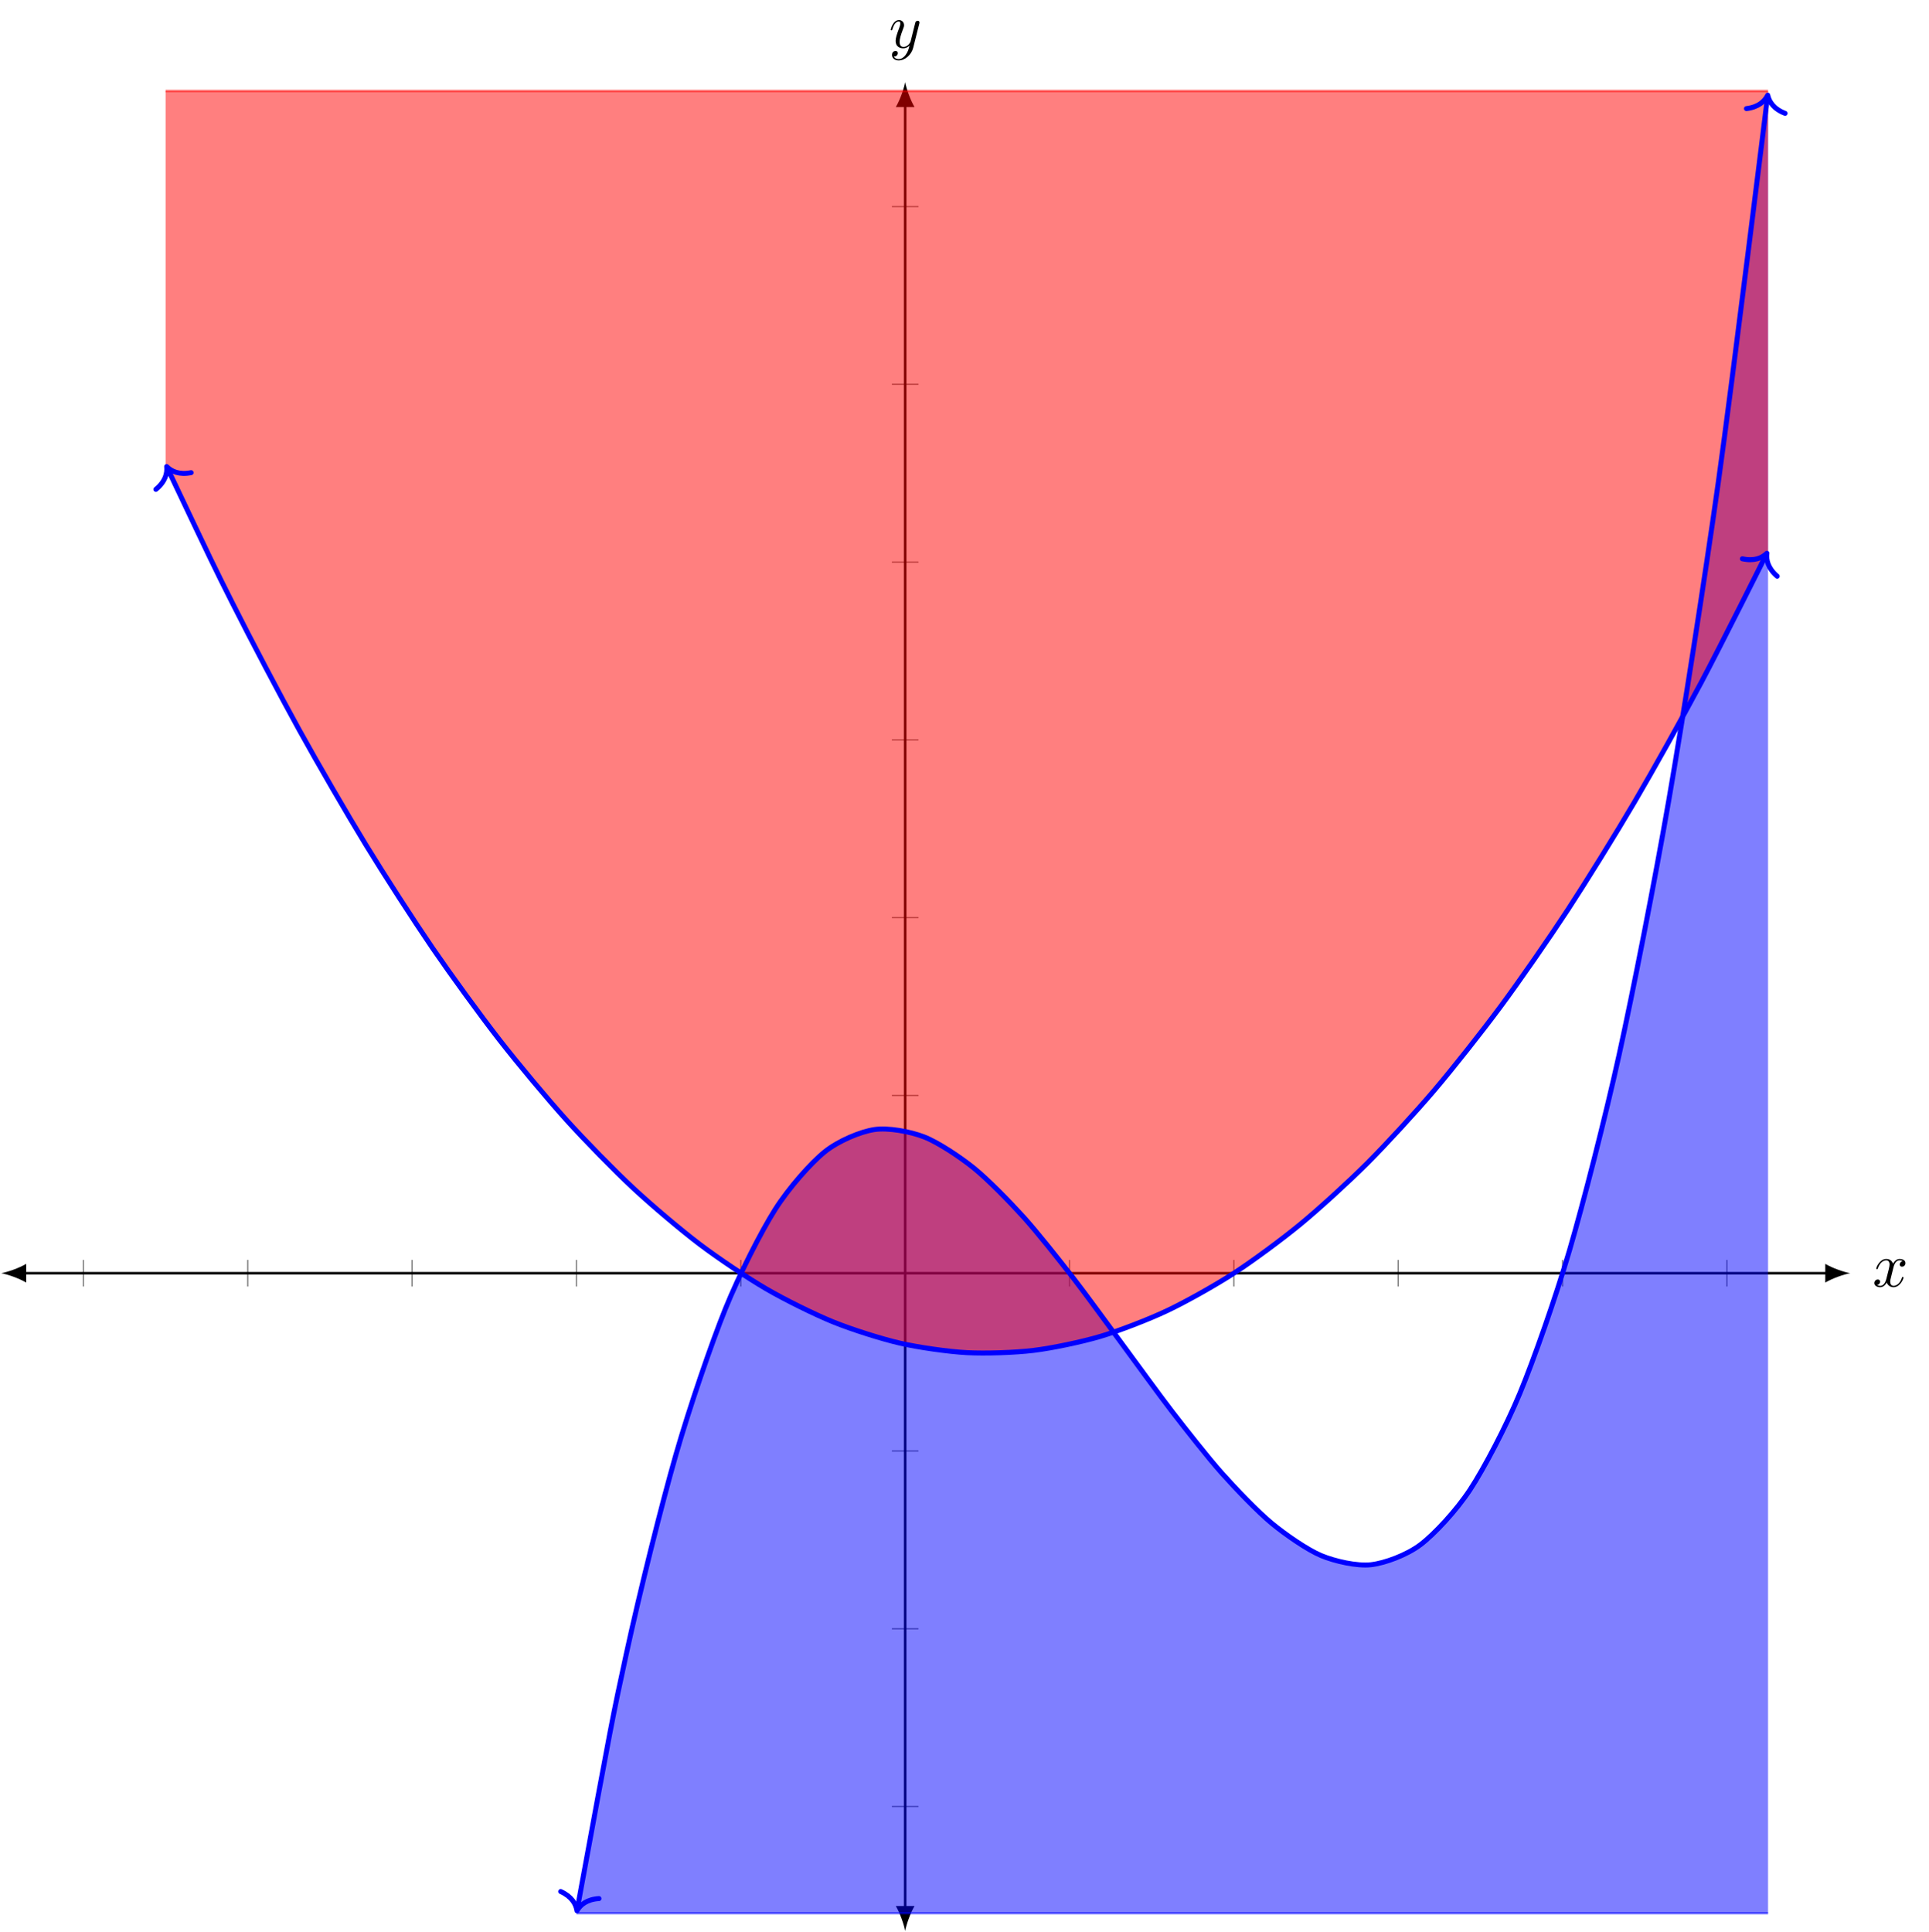
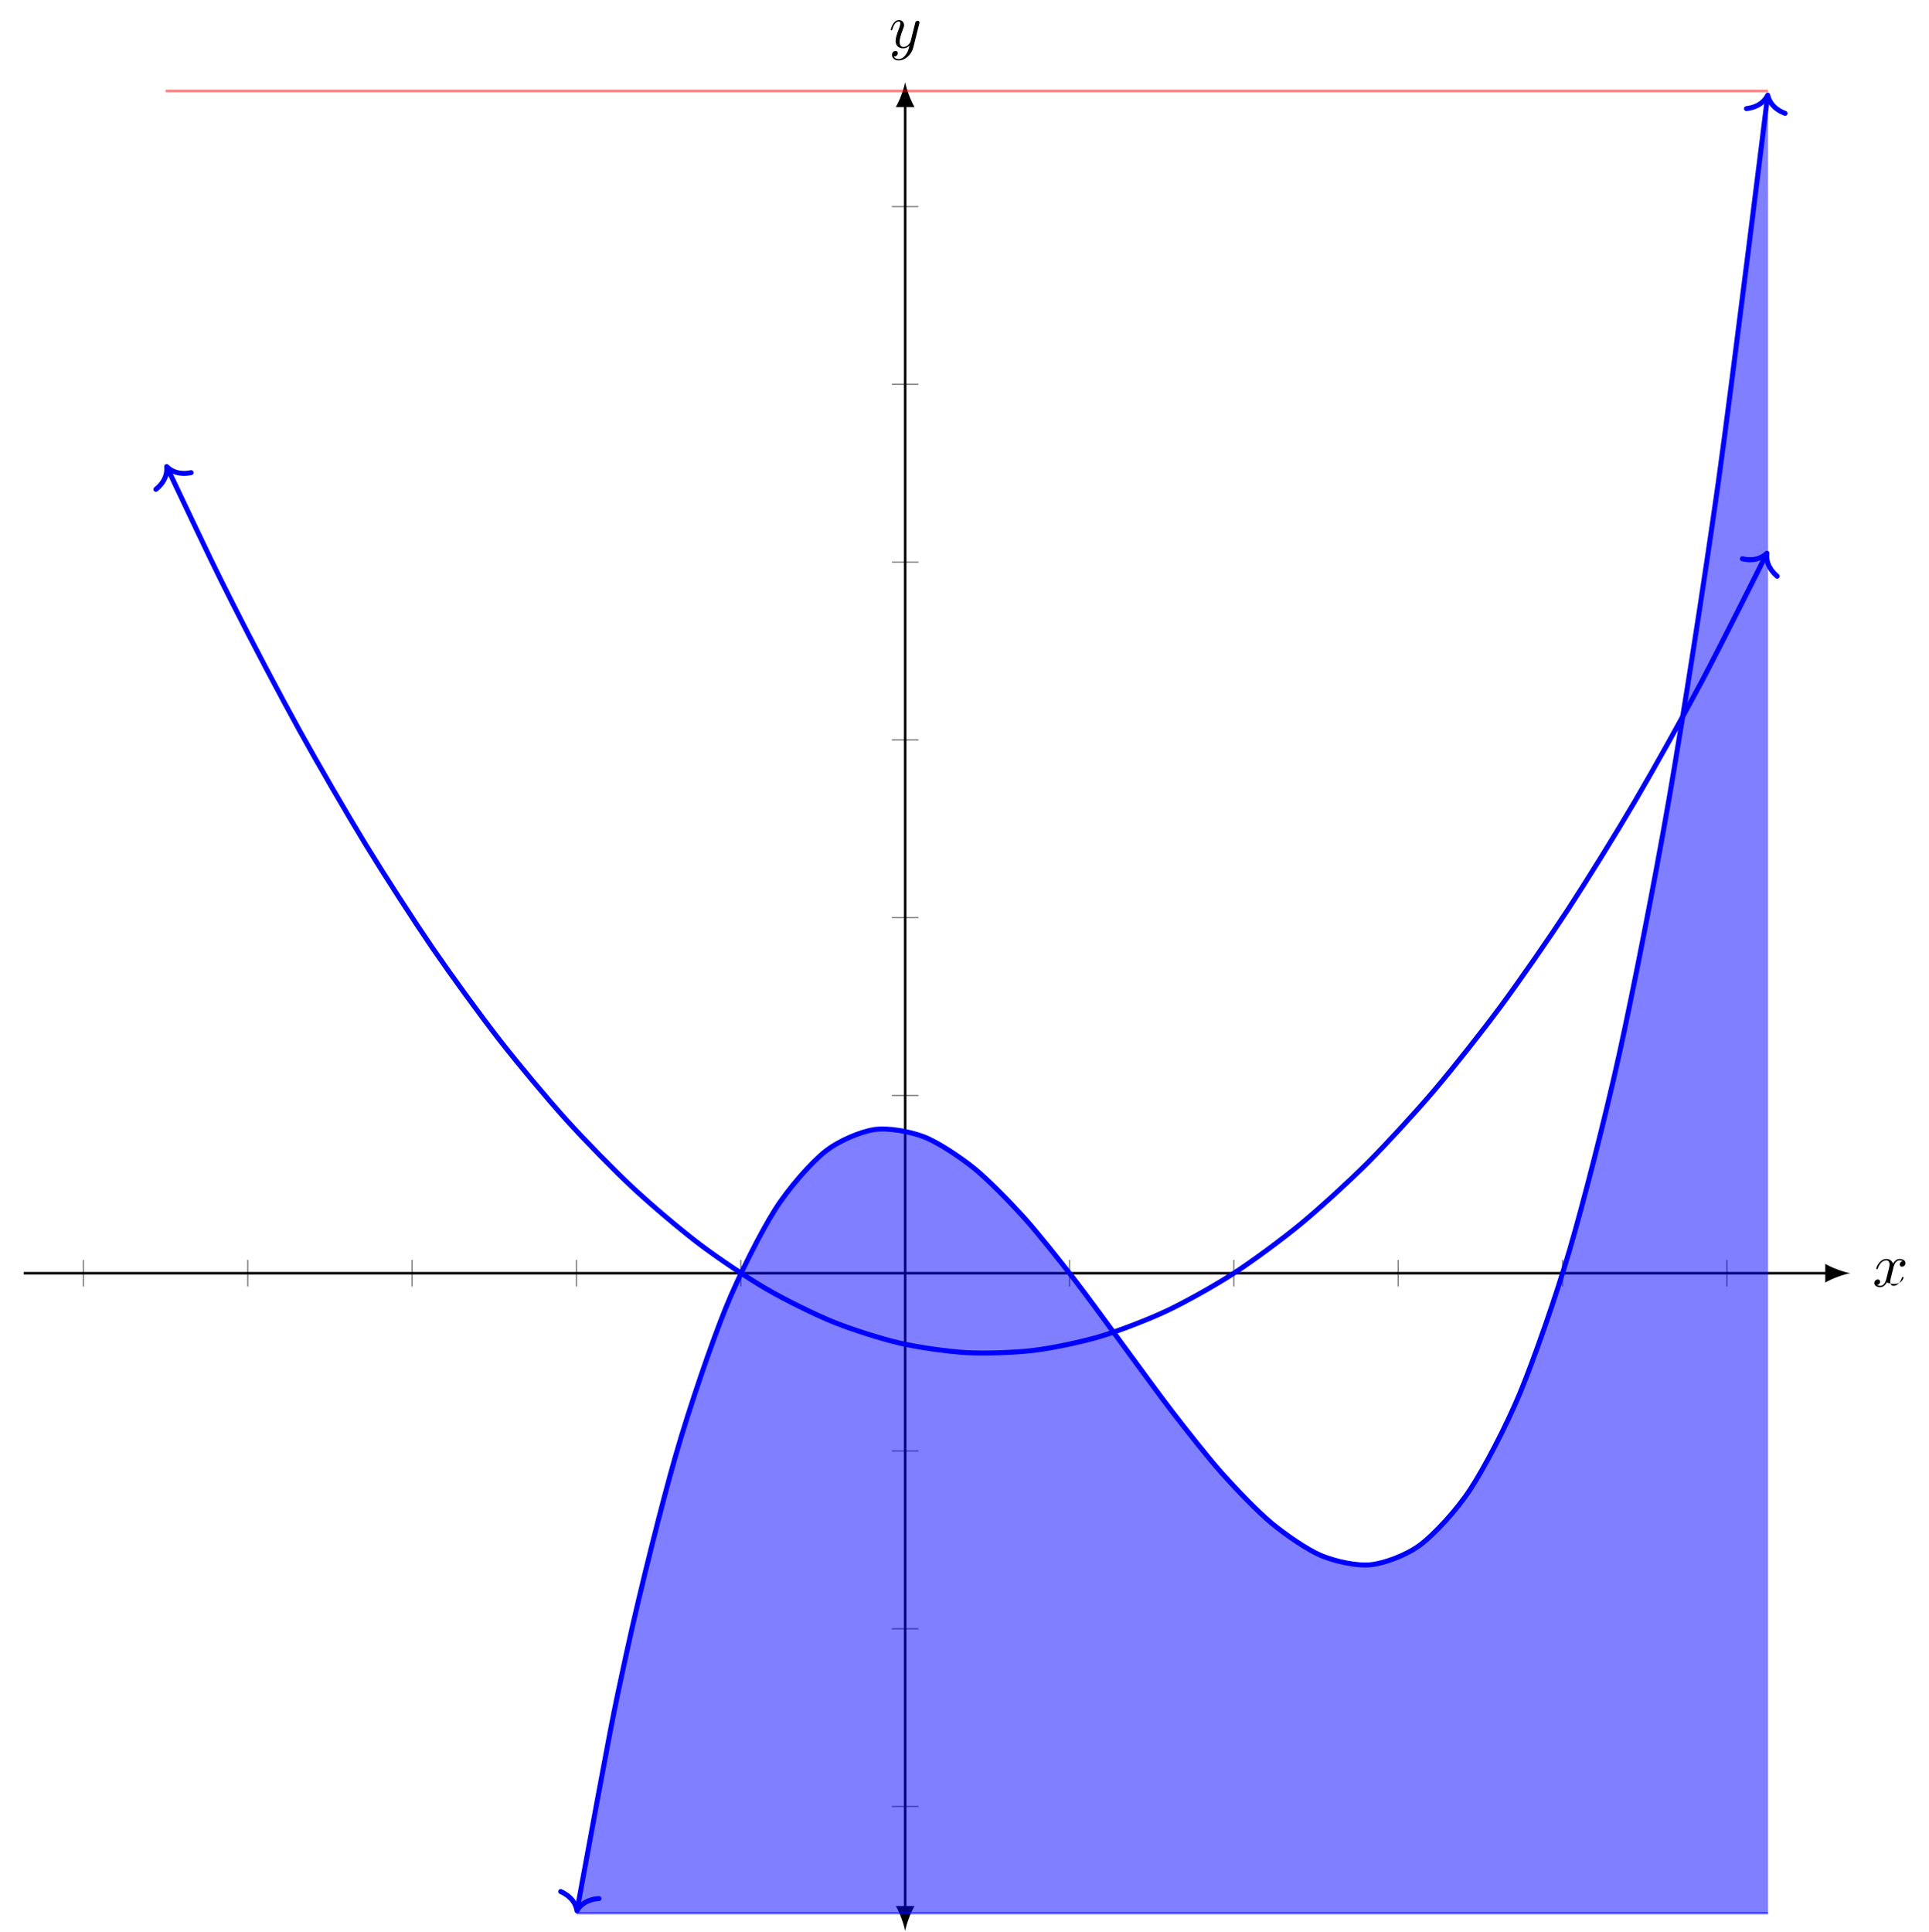
<svg xmlns="http://www.w3.org/2000/svg" xmlns:xlink="http://www.w3.org/1999/xlink" version="1.1" width="308.104pt" height="308.635pt" viewBox="0 0 308.104 308.635">
  <g enable-background="new">
    <path transform="matrix(1,0,0,-1,.199,308.436)" stroke-width=".199" stroke-linecap="butt" stroke-miterlimit="10" stroke-linejoin="miter" fill="none" stroke="#808080" d="M 13.125 102.941 L 13.125 107.193 M 39.376 102.941 L 39.376 107.193 M 65.627 102.941 L 65.627 107.193 M 91.878 102.941 L 91.878 107.193 M 118.128 102.941 L 118.128 107.193 M 170.63 102.941 L 170.63 107.193 M 196.881 102.941 L 196.881 107.193 M 223.132 102.941 L 223.132 107.193 M 249.382 102.941 L 249.382 107.193 M 275.633 102.941 L 275.633 107.193 " />
    <path transform="matrix(1,0,0,-1,.199,308.436)" stroke-width=".199" stroke-linecap="butt" stroke-miterlimit="10" stroke-linejoin="miter" fill="none" stroke="#808080" d="M 142.253 19.878 L 146.505 19.878 M 142.253 48.274 L 146.505 48.274 M 142.253 76.671 L 146.505 76.671 M 142.253 133.464 L 146.505 133.464 M 142.253 161.86 L 146.505 161.86 M 142.253 190.257 L 146.505 190.257 M 142.253 218.653 L 146.505 218.653 M 142.253 247.05 L 146.505 247.05 M 142.253 275.446 L 146.505 275.446 " />
    <path transform="matrix(1,0,0,-1,.199,308.436)" stroke-width=".399" stroke-linecap="butt" stroke-miterlimit="10" stroke-linejoin="miter" fill="none" stroke="#000000" d="M 3.587 105.067 L 291.735 105.067 " />
-     <path transform="matrix(-1,0,0,1,3.786,203.369)" d="M 3.587 0 C 2.524 .199 .797 .797 -.399 1.494 L -.399 -1.494 C .797 -.797 2.524 -.199 3.587 0 " />
    <path transform="matrix(1,0,0,-1,291.934,203.369)" d="M 3.587 0 C 2.524 .199 .797 .797 -.399 1.494 L -.399 -1.494 C .797 -.797 2.524 -.199 3.587 0 " />
    <path transform="matrix(1,0,0,-1,.199,308.436)" stroke-width=".399" stroke-linecap="butt" stroke-miterlimit="10" stroke-linejoin="miter" fill="none" stroke="#000000" d="M 144.379 3.587 L 144.379 291.737 " />
    <path transform="matrix(0,1,1,0,144.578,304.849)" d="M 3.587 0 C 2.524 .199 .797 .797 -.399 1.494 L -.399 -1.494 C .797 -.797 2.524 -.199 3.587 0 " />
    <path transform="matrix(0,-1,-1,0,144.578,16.699)" d="M 3.587 0 C 2.524 .199 .797 .797 -.399 1.494 L -.399 -1.494 C .797 -.797 2.524 -.199 3.587 0 " />
    <clipPath id="cp0">
      <path transform="matrix(1,0,0,-1,.199,308.436)" d="M 0 0 L 295.321 0 L 295.321 295.324 L 0 295.324 Z " />
    </clipPath>
    <g clip-path="url(#cp0)">
      <path transform="matrix(1,0,0,-1,.199,308.436)" d="M 91.878 2.84 C 91.878 2.84 97.607 33.984 99.808 44.135 C 102.008 54.287 105.537 68.339 107.738 76.005 C 109.938 83.672 113.467 93.947 115.667 99.389 C 117.868 104.83 121.397 111.747 123.597 115.225 C 125.798 118.703 129.327 122.679 131.527 124.453 C 133.728 126.228 137.257 127.681 139.457 128.013 C 141.658 128.345 145.187 127.694 147.387 126.844 C 149.588 125.994 153.116 123.657 155.317 121.885 C 157.518 120.113 161.046 116.508 163.247 114.076 C 165.447 111.643 168.976 107.187 171.177 104.355 C 173.377 101.523 176.906 96.634 179.107 93.663 C 181.307 90.691 184.836 85.788 187.037 82.938 C 189.237 80.088 192.766 75.588 194.967 73.12 C 197.167 70.652 200.696 66.974 202.896 65.149 C 205.097 63.323 208.626 60.885 210.826 59.963 C 213.027 59.041 216.556 58.26 218.756 58.502 C 220.957 58.744 224.486 60.039 226.686 61.706 C 228.887 63.372 232.416 67.161 234.616 70.513 C 236.817 73.865 240.346 80.565 242.546 85.863 C 244.747 91.161 248.275 101.191 250.476 108.695 C 252.676 116.2 256.205 129.978 258.406 139.95 C 260.606 149.921 264.135 167.865 266.336 180.565 C 268.536 193.265 272.065 215.792 274.266 231.481 C 276.466 247.169 282.196 293.636 282.196 293.636 L 282.196 2.84 C 282.196 2.84 276.466 2.84 274.266 2.84 C 272.065 2.84 268.536 2.84 266.336 2.84 C 264.135 2.84 260.606 2.84 258.406 2.84 C 256.205 2.84 252.676 2.84 250.476 2.84 C 248.275 2.84 244.747 2.84 242.546 2.84 C 240.346 2.84 236.817 2.84 234.616 2.84 C 232.416 2.84 228.887 2.84 226.686 2.84 C 224.486 2.84 220.957 2.84 218.756 2.84 C 216.556 2.84 213.027 2.84 210.826 2.84 C 208.626 2.84 205.097 2.84 202.896 2.84 C 200.696 2.84 197.167 2.84 194.967 2.84 C 192.766 2.84 189.237 2.84 187.037 2.84 C 184.836 2.84 181.307 2.84 179.107 2.84 C 176.906 2.84 173.377 2.84 171.177 2.84 C 168.976 2.84 165.447 2.84 163.247 2.84 C 161.046 2.84 157.518 2.84 155.317 2.84 C 153.116 2.84 149.588 2.84 147.387 2.84 C 145.187 2.84 141.658 2.84 139.457 2.84 C 137.257 2.84 133.728 2.84 131.527 2.84 C 129.327 2.84 125.798 2.84 123.597 2.84 C 121.397 2.84 117.868 2.84 115.667 2.84 C 113.467 2.84 109.938 2.84 107.738 2.84 C 105.537 2.84 102.008 2.84 99.808 2.84 C 97.607 2.84 91.878 2.84 91.878 2.84 Z " fill="#0000ff" fill-opacity=".5" />
    </g>
    <clipPath id="cp1">
      <path transform="matrix(1,0,0,-1,.199,308.436)" d="M 0 0 L 295.321 0 L 295.321 295.324 L 0 295.324 Z " />
    </clipPath>
    <g clip-path="url(#cp1)">
-       <path transform="matrix(1,0,0,-1,.199,308.436)" d="M 26.251 234.271 C 26.251 234.271 33.956 218.019 36.915 212.137 C 39.874 206.254 44.62 197.238 47.58 191.876 C 50.539 186.514 55.285 178.332 58.244 173.491 C 61.203 168.649 65.949 161.301 68.908 156.98 C 71.868 152.658 76.613 146.145 79.573 142.343 C 82.532 138.542 87.278 132.863 90.237 129.581 C 93.196 126.3 97.942 121.455 100.901 118.694 C 103.861 115.933 108.606 111.922 111.566 109.682 C 114.525 107.441 119.271 104.264 122.23 102.544 C 125.189 100.823 129.935 98.481 132.895 97.28 C 135.854 96.08 140.6 94.572 143.559 93.892 C 146.518 93.211 151.264 92.537 154.223 92.377 C 157.183 92.217 161.928 92.378 164.888 92.738 C 167.847 93.098 172.593 94.093 175.552 94.973 C 178.511 95.853 183.257 97.682 186.216 99.083 C 189.176 100.483 193.922 103.146 196.881 105.067 C 199.84 106.988 204.586 110.485 207.545 112.926 C 210.505 115.367 215.25 119.699 218.21 122.66 C 221.169 125.621 225.915 130.787 228.874 134.268 C 231.833 137.749 236.579 143.749 239.538 147.751 C 242.498 151.752 247.243 158.586 250.203 163.108 C 253.162 167.63 257.908 175.298 260.867 180.34 C 263.826 185.382 268.572 193.885 271.531 199.447 C 274.491 205.009 282.196 220.428 282.196 220.428 L 282.196 293.904 C 282.196 293.904 274.491 293.904 271.531 293.904 C 268.572 293.904 263.826 293.904 260.867 293.904 C 257.908 293.904 253.162 293.904 250.203 293.904 C 247.243 293.904 242.498 293.904 239.538 293.904 C 236.579 293.904 231.833 293.904 228.874 293.904 C 225.915 293.904 221.169 293.904 218.21 293.904 C 215.25 293.904 210.505 293.904 207.545 293.904 C 204.586 293.904 199.84 293.904 196.881 293.904 C 193.922 293.904 189.176 293.904 186.216 293.904 C 183.257 293.904 178.511 293.904 175.552 293.904 C 172.593 293.904 167.847 293.904 164.888 293.904 C 161.928 293.904 157.183 293.904 154.223 293.904 C 151.264 293.904 146.518 293.904 143.559 293.904 C 140.6 293.904 135.854 293.904 132.895 293.904 C 129.935 293.904 125.189 293.904 122.23 293.904 C 119.271 293.904 114.525 293.904 111.566 293.904 C 108.606 293.904 103.861 293.904 100.901 293.904 C 97.942 293.904 93.196 293.904 90.237 293.904 C 87.278 293.904 82.532 293.904 79.573 293.904 C 76.613 293.904 71.868 293.904 68.908 293.904 C 65.949 293.904 61.203 293.904 58.244 293.904 C 55.285 293.904 50.539 293.904 47.58 293.904 C 44.62 293.904 39.874 293.904 36.915 293.904 C 33.956 293.904 26.251 293.904 26.251 293.904 Z " fill="#ff0000" fill-opacity=".5" />
-     </g>
+       </g>
    <clipPath id="cp2">
      <path transform="matrix(1,0,0,-1,.199,308.436)" d="M 0 0 L 295.321 0 L 295.321 295.324 L 0 295.324 Z " />
    </clipPath>
    <g clip-path="url(#cp2)">
      <path transform="matrix(1,0,0,-1,.199,308.436)" stroke-width=".797" stroke-linecap="butt" stroke-miterlimit="10" stroke-linejoin="miter" fill="none" stroke="#0000ff" d="M 92.022 3.623 C 97.607 33.984 97.607 33.984 99.808 44.135 C 102.008 54.287 105.537 68.339 107.738 76.005 C 109.938 83.672 113.467 93.947 115.667 99.389 C 117.868 104.83 121.397 111.747 123.597 115.225 C 125.798 118.703 129.327 122.679 131.527 124.453 C 133.728 126.228 137.257 127.681 139.457 128.013 C 141.658 128.345 145.187 127.694 147.387 126.844 C 149.588 125.994 153.116 123.657 155.317 121.885 C 157.518 120.113 161.046 116.508 163.247 114.076 C 165.447 111.643 168.976 107.187 171.177 104.355 C 173.377 101.523 176.906 96.634 179.107 93.663 C 181.307 90.691 184.836 85.788 187.037 82.938 C 189.237 80.088 192.766 75.588 194.967 73.12 C 197.167 70.652 200.696 66.974 202.896 65.149 C 205.097 63.323 208.626 60.885 210.826 59.963 C 213.027 59.041 216.556 58.26 218.756 58.502 C 220.957 58.744 224.486 60.039 226.686 61.706 C 228.887 63.372 232.416 67.161 234.616 70.513 C 236.817 73.865 240.346 80.565 242.546 85.863 C 244.747 91.161 248.275 101.191 250.476 108.695 C 252.676 116.2 256.205 129.978 258.406 139.95 C 260.606 149.921 264.135 167.865 266.336 180.565 C 268.536 193.265 272.065 215.792 274.266 231.481 C 276.466 247.169 282.196 293.636 282.098 292.845 " />
      <path transform="matrix(-.181,.983,.983,.181,92.149,305.204)" stroke-width=".797" stroke-linecap="round" stroke-linejoin="round" fill="none" stroke="#0000ff" d="M -2.55 3.111 C -2.084 1.244 -1.046 .363 0 0 C -1.046 -.363 -2.084 -1.244 -2.55 -3.111 " />
      <path transform="matrix(.122,-.992,-.992,-.122,282.346,15.196)" stroke-width=".797" stroke-linecap="round" stroke-linejoin="round" fill="none" stroke="#0000ff" d="M -2.55 3.111 C -2.084 1.244 -1.046 .363 0 0 C -1.046 -.363 -2.084 -1.244 -2.55 -3.111 " />
      <path transform="matrix(1,0,0,-1,.199,308.436)" stroke-width=".399" stroke-linecap="butt" stroke-miterlimit="10" stroke-linejoin="miter" fill="none" stroke="#0000ff" stroke-opacity=".5" d="M 91.878 2.84 C 91.878 2.84 97.607 2.84 99.808 2.84 C 102.008 2.84 105.537 2.84 107.738 2.84 C 109.938 2.84 113.467 2.84 115.667 2.84 C 117.868 2.84 121.397 2.84 123.597 2.84 C 125.798 2.84 129.327 2.84 131.527 2.84 C 133.728 2.84 137.257 2.84 139.457 2.84 C 141.658 2.84 145.187 2.84 147.387 2.84 C 149.588 2.84 153.116 2.84 155.317 2.84 C 157.518 2.84 161.046 2.84 163.247 2.84 C 165.447 2.84 168.976 2.84 171.177 2.84 C 173.377 2.84 176.906 2.84 179.107 2.84 C 181.307 2.84 184.836 2.84 187.037 2.84 C 189.237 2.84 192.766 2.84 194.967 2.84 C 197.167 2.84 200.696 2.84 202.896 2.84 C 205.097 2.84 208.626 2.84 210.826 2.84 C 213.027 2.84 216.556 2.84 218.756 2.84 C 220.957 2.84 224.486 2.84 226.686 2.84 C 228.887 2.84 232.416 2.84 234.616 2.84 C 236.817 2.84 240.346 2.84 242.546 2.84 C 244.747 2.84 248.275 2.84 250.476 2.84 C 252.676 2.84 256.205 2.84 258.406 2.84 C 260.606 2.84 264.135 2.84 266.336 2.84 C 268.536 2.84 272.065 2.84 274.266 2.84 C 276.466 2.84 282.196 2.84 282.196 2.84 " />
      <path transform="matrix(1,0,0,-1,.199,308.436)" stroke-width=".797" stroke-linecap="butt" stroke-miterlimit="10" stroke-linejoin="miter" fill="none" stroke="#0000ff" d="M 26.592 233.551 C 33.956 218.019 33.956 218.019 36.915 212.137 C 39.874 206.254 44.62 197.238 47.58 191.876 C 50.539 186.514 55.285 178.332 58.244 173.491 C 61.203 168.649 65.949 161.301 68.908 156.98 C 71.868 152.658 76.613 146.145 79.573 142.343 C 82.532 138.542 87.278 132.863 90.237 129.581 C 93.196 126.3 97.942 121.455 100.901 118.694 C 103.861 115.933 108.606 111.922 111.566 109.682 C 114.525 107.441 119.271 104.264 122.23 102.544 C 125.189 100.823 129.935 98.481 132.895 97.28 C 135.854 96.08 140.6 94.572 143.559 93.892 C 146.518 93.211 151.264 92.537 154.223 92.377 C 157.183 92.217 161.928 92.378 164.888 92.738 C 167.847 93.098 172.593 94.093 175.552 94.973 C 178.511 95.853 183.257 97.682 186.216 99.083 C 189.176 100.483 193.922 103.146 196.881 105.067 C 199.84 106.988 204.586 110.485 207.545 112.926 C 210.505 115.367 215.25 119.699 218.21 122.66 C 221.169 125.621 225.915 130.787 228.874 134.268 C 231.833 137.749 236.579 143.749 239.538 147.751 C 242.498 151.752 247.243 158.586 250.203 163.108 C 253.162 167.63 257.908 175.298 260.867 180.34 C 263.826 185.382 268.572 193.885 271.531 199.447 C 274.491 205.009 282.196 220.428 281.84 219.715 " />
      <path transform="matrix(-.428,-.904,-.904,.428,26.62,74.525)" stroke-width=".797" stroke-linecap="round" stroke-linejoin="round" fill="none" stroke="#0000ff" d="M -2.55 3.111 C -2.084 1.244 -1.046 .363 0 0 C -1.046 -.363 -2.084 -1.244 -2.55 -3.111 " />
      <path transform="matrix(.447,-.894,-.894,-.447,282.217,88.364)" stroke-width=".797" stroke-linecap="round" stroke-linejoin="round" fill="none" stroke="#0000ff" d="M -2.55 3.111 C -2.084 1.244 -1.046 .363 0 0 C -1.046 -.363 -2.084 -1.244 -2.55 -3.111 " />
      <path transform="matrix(1,0,0,-1,.199,308.436)" stroke-width=".399" stroke-linecap="butt" stroke-miterlimit="10" stroke-linejoin="miter" fill="none" stroke="#ff0000" stroke-opacity=".5" d="M 26.251 293.904 C 26.251 293.904 33.956 293.904 36.915 293.904 C 39.874 293.904 44.62 293.904 47.58 293.904 C 50.539 293.904 55.285 293.904 58.244 293.904 C 61.203 293.904 65.949 293.904 68.908 293.904 C 71.868 293.904 76.613 293.904 79.573 293.904 C 82.532 293.904 87.278 293.904 90.237 293.904 C 93.196 293.904 97.942 293.904 100.901 293.904 C 103.861 293.904 108.606 293.904 111.566 293.904 C 114.525 293.904 119.271 293.904 122.23 293.904 C 125.189 293.904 129.935 293.904 132.895 293.904 C 135.854 293.904 140.6 293.904 143.559 293.904 C 146.518 293.904 151.264 293.904 154.223 293.904 C 157.183 293.904 161.928 293.904 164.888 293.904 C 167.847 293.904 172.593 293.904 175.552 293.904 C 178.511 293.904 183.257 293.904 186.216 293.904 C 189.176 293.904 193.922 293.904 196.881 293.904 C 199.84 293.904 204.586 293.904 207.545 293.904 C 210.505 293.904 215.25 293.904 218.21 293.904 C 221.169 293.904 225.915 293.904 228.874 293.904 C 231.833 293.904 236.579 293.904 239.538 293.904 C 242.498 293.904 247.243 293.904 250.203 293.904 C 253.162 293.904 257.908 293.904 260.867 293.904 C 263.826 293.904 268.572 293.904 271.531 293.904 C 274.491 293.904 282.196 293.904 282.196 293.904 " />
    </g>
    <symbol id="font_3_1">
-       <path d="M .305 .313 C .311 .339 .334 .431 .404 .431 C .409 .431 .433 .431 .454 .418 C .426 .413 .406 .388 .406 .364 C .406 .348 .417 .329 .444 .329 C .466 .329 .498 .347 .498 .387 C .498 .439 .439 .453 .405 .453 C .347 .453 .312 .4 .3 .377 C .275 .443 .221 .453 .192 .453 C .088 .453 .031 .324 .031 .299 C .031 .289 .041 .289 .043 .289 C .051 .289 .054 .291 .056 .3 C .09 .406 .156 .431 .19 .431 C .209 .431 .244 .422 .244 .364 C .244 .333 .227 .266 .19 .126 C .174 .064 .139 .022 .095 .022 C .089 .022 .066 .022 .045 .035 C .07 .04 .092 .061 .092 .089 C .092 .116 .07 .124 .055 .124 C .025 .124 0 .098 0 .066 C 0 .02 .05 0 .094 0 C .16 0 .196 .07 .199 .076 C .211 .039 .247 0 .307 0 C .41 0 .467 .129 .467 .154 C .467 .164 .458 .164 .455 .164 C .446 .164 .444 .16 .442 .153 C .409 .046 .341 .022 .309 .022 C .27 .022 .254 .054 .254 .088 C .254 .11 .26 .132 .271 .176 L .305 .313 Z " />
+       <path d="M .305 .313 C .311 .339 .334 .431 .404 .431 C .409 .431 .433 .431 .454 .418 C .426 .413 .406 .388 .406 .364 C .406 .348 .417 .329 .444 .329 C .466 .329 .498 .347 .498 .387 C .498 .439 .439 .453 .405 .453 C .347 .453 .312 .4 .3 .377 C .275 .443 .221 .453 .192 .453 C .088 .453 .031 .324 .031 .299 C .031 .289 .041 .289 .043 .289 C .051 .289 .054 .291 .056 .3 C .09 .406 .156 .431 .19 .431 C .209 .431 .244 .422 .244 .364 C .244 .333 .227 .266 .19 .126 C .174 .064 .139 .022 .095 .022 C .089 .022 .066 .022 .045 .035 C .07 .04 .092 .061 .092 .089 C .092 .116 .07 .124 .055 .124 C .025 .124 0 .098 0 .066 C 0 .02 .05 0 .094 0 C .16 0 .196 .07 .199 .076 C .41 0 .467 .129 .467 .154 C .467 .164 .458 .164 .455 .164 C .446 .164 .444 .16 .442 .153 C .409 .046 .341 .022 .309 .022 C .27 .022 .254 .054 .254 .088 C .254 .11 .26 .132 .271 .176 L .305 .313 Z " />
    </symbol>
    <use xlink:href="#font_3_1" transform="matrix(9.963,0,0,-9.963,299.379,205.606)" />
    <symbol id="font_3_2">
      <path d="M .457 .586 C .461 .6 .461 .602 .461 .609 C .461 .627 .447 .636 .432 .636 C .422 .636 .406 .63 .397 .615 C .395 .61 .387 .579 .383 .561 C .376 .535 .369 .508 .363 .481 L .318 .301 C .314 .286 .271 .216 .205 .216 C .154 .216 .143 .26 .143 .297 C .143 .343 .16 .405 .194 .493 C .21 .534 .214 .545 .214 .565 C .214 .61 .182 .647 .132 .647 C .037 .647 0 .502 0 .493 C 0 .483 .01 .483 .012 .483 C .022 .483 .023 .485 .028 .501 C .055 .595 .095 .625 .129 .625 C .137 .625 .154 .625 .154 .593 C .154 .568 .144 .542 .137 .523 C .097 .417 .079 .36 .079 .313 C .079 .224 .142 .194 .201 .194 C .24 .194 .274 .211 .302 .239 C .289 .187 .277 .138 .237 .085 C .211 .051 .173 .022 .127 .022 C .113 .022 .068 .025 .051 .064 C .067 .064 .08 .064 .094 .076 C .104 .085 .114 .098 .114 .117 C .114 .148 .087 .152 .077 .152 C .054 .152 .021 .136 .021 .087 C .021 .037 .065 0 .127 0 C .23 0 .333 .091 .361 .204 L .457 .586 Z " />
    </symbol>
    <use xlink:href="#font_3_2" transform="matrix(9.963,0,0,-9.963,142.269,9.652)" />
  </g>
</svg>